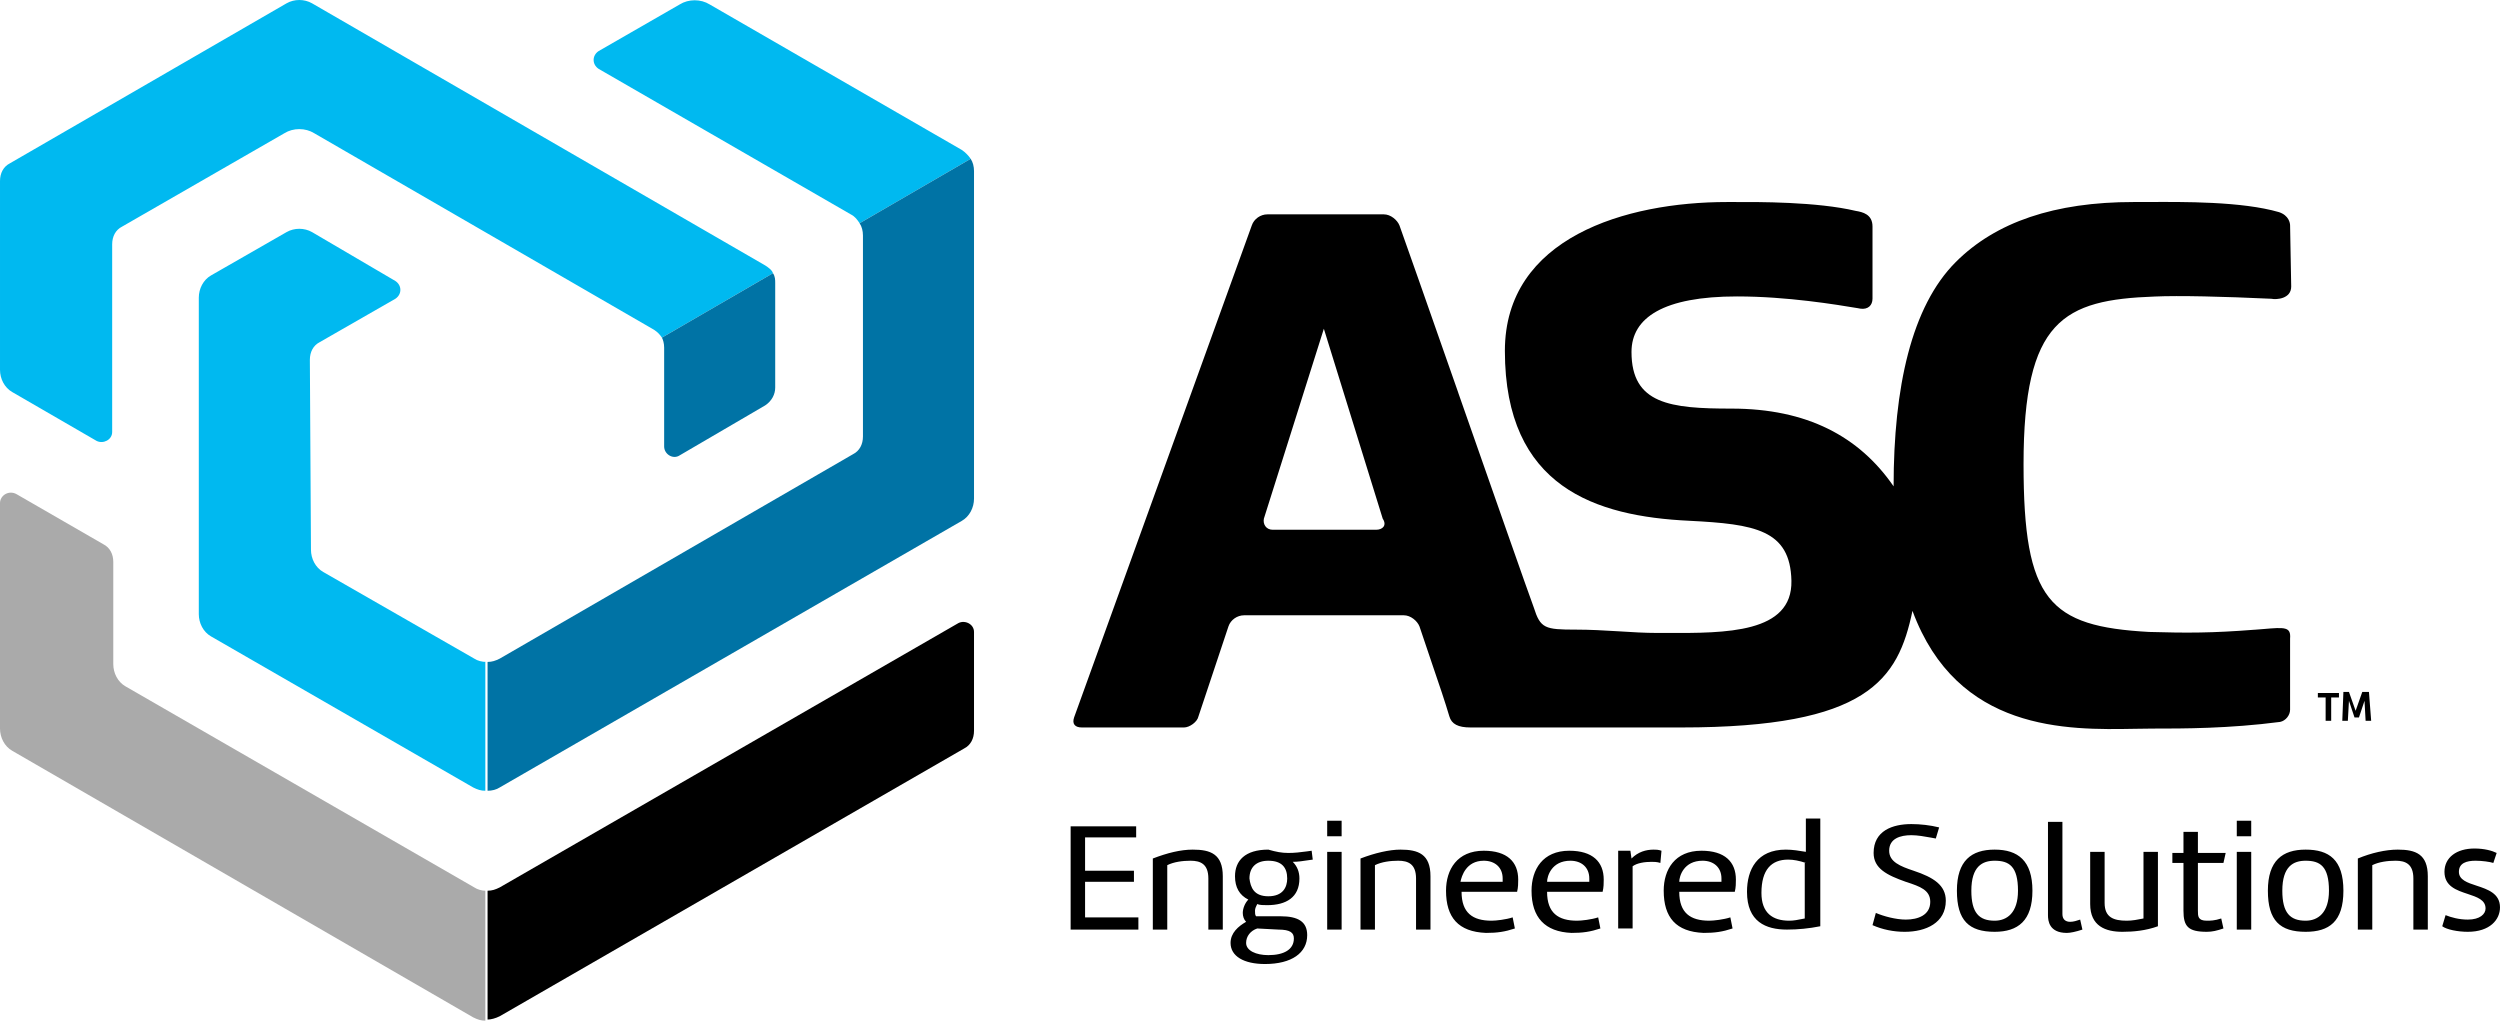
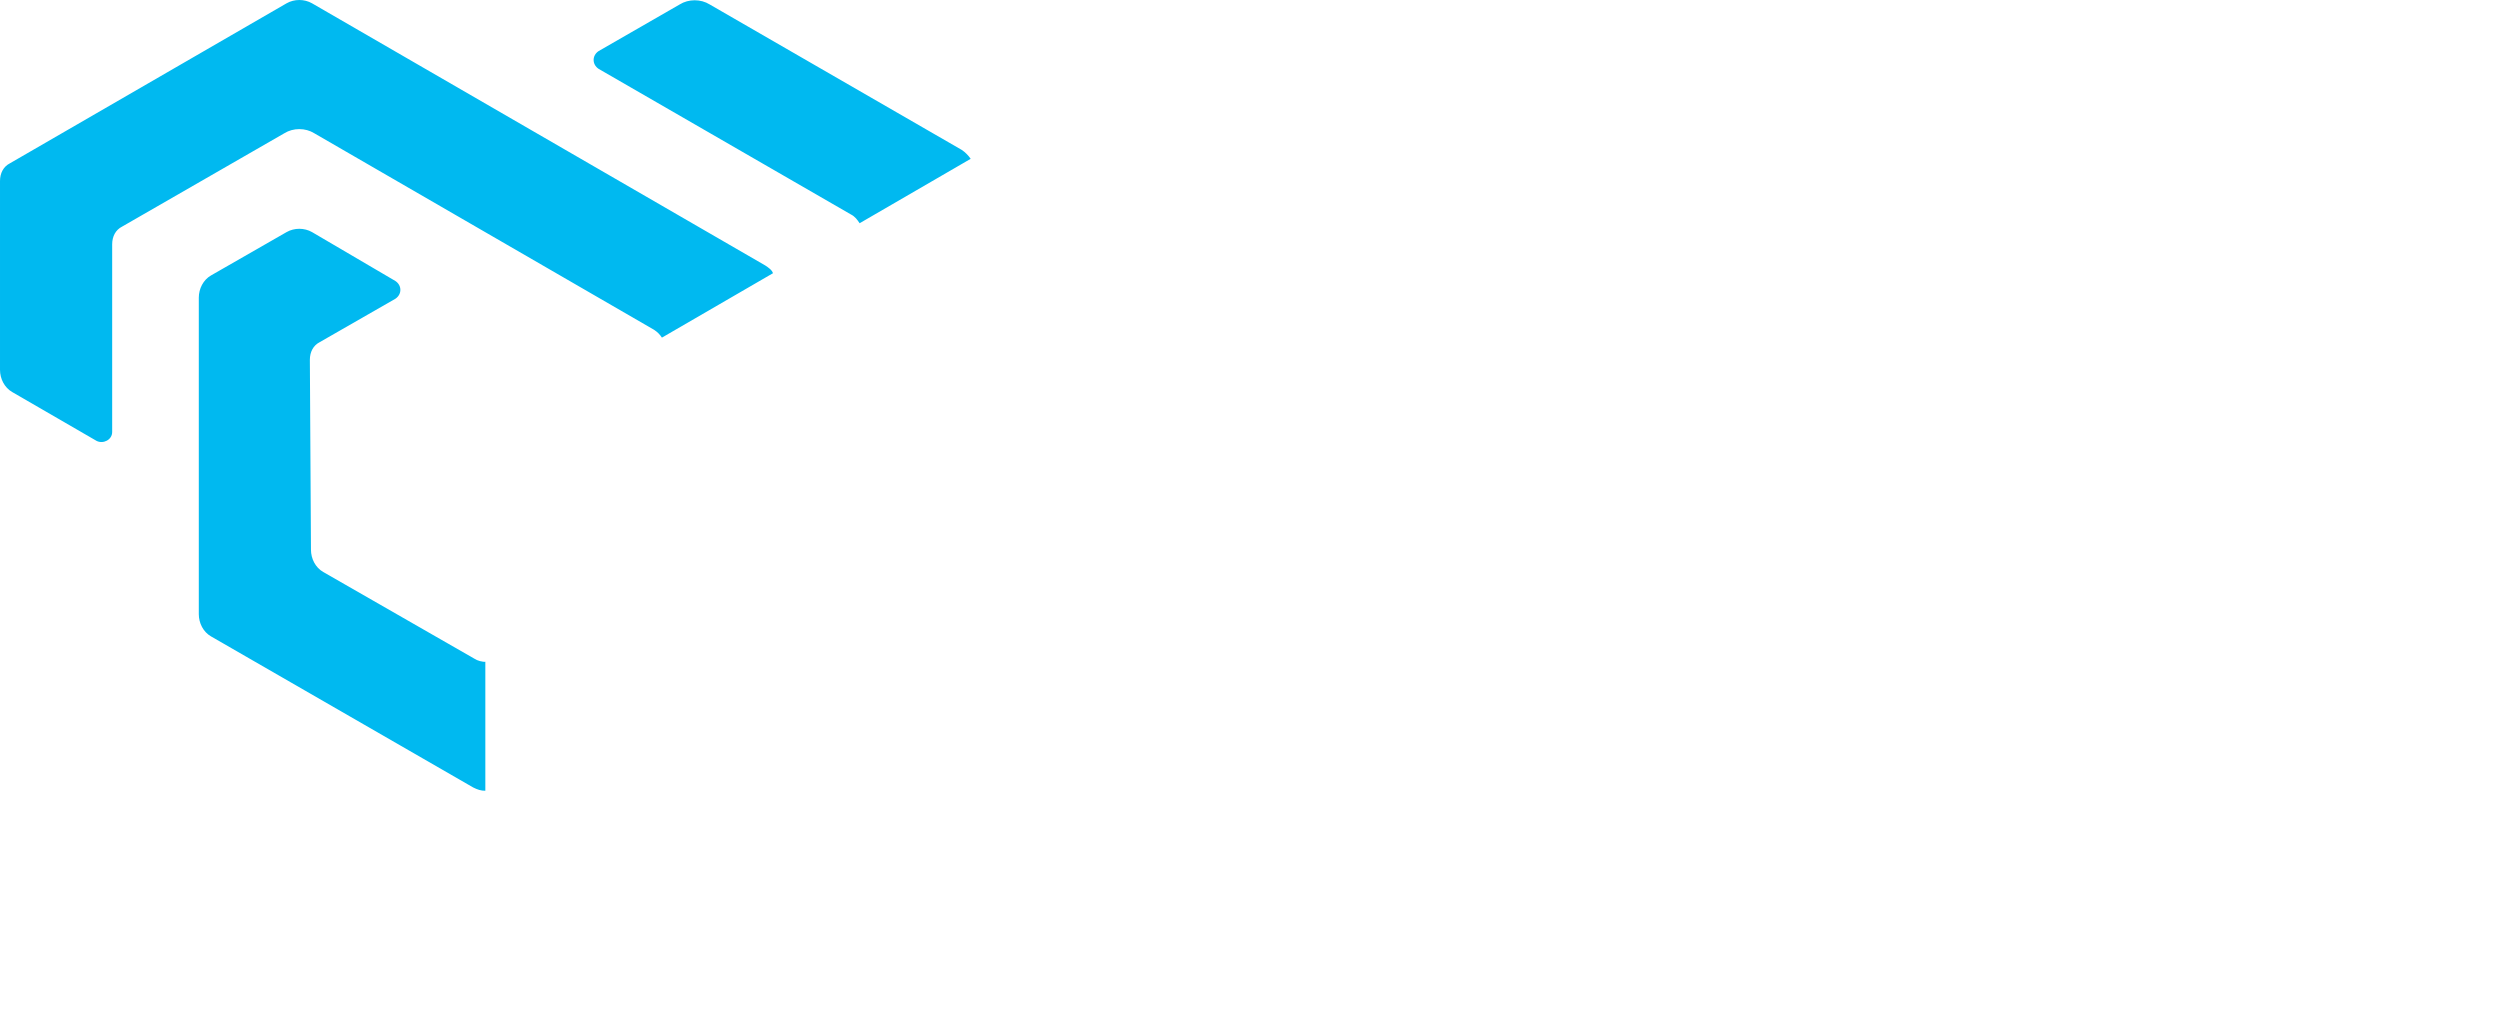
<svg xmlns="http://www.w3.org/2000/svg" id="Layer_2" data-name="Layer 2" width="225.1" height="91.9" viewBox="0 0 225.1 91.9">
  <defs>
    <style>
      .cls-1 {
        fill: #0073a5;
      }

      .cls-1, .cls-2, .cls-3 {
        fill-rule: evenodd;
      }

      .cls-4 {
        fill: #aaa;
      }

      .cls-2 {
        fill: #00b9f0;
      }
    </style>
  </defs>
  <g id="layer">
    <g>
-       <path class="cls-3" d="m203,56.7c-3.8.3-6.1.3-9.5.2-9-.5-11.3-2.8-11.3-15.1,0-13,3.6-14.8,11.8-15.1,2.2-.1,6.2,0,10.5.2.5.1,1.8,0,1.8-1.1l-.1-5.5c0-.2-.1-.9-1-1.2-3.34-.97-8.61-.93-11.88-.91-.45,0-.86,0-1.22,0-7.1,0-12.4,1.8-16,5.4-4,4-5.6,11.3-5.6,20.2-3.1-4.5-7.8-7-14.6-7-5.5,0-9-.4-9-5.1,0-3.1,2.9-5,9.5-5,4.53,0,8.96.74,10.89,1.06l.21.04c.7.1,1.1-.3,1.1-.9v-6.5c0-1.1-.9-1.3-1.5-1.4-3.5-.83-8.78-.81-11.07-.8-.2,0-.38,0-.53,0-9.1,0-20,3.2-20,13.4,0,12.3,8.2,14.9,16.6,15.3,5.9.3,9.1.8,9.2,5.4.1,4.73-5.91,4.72-11.21,4.7-.3,0-.59,0-.89,0-1.08,0-2.27-.07-3.49-.15h0c-1.28-.08-2.58-.15-3.81-.15-2.8,0-3.2-.1-3.8-2-.48-1.28-3.77-10.68-6.8-19.33h0s0-.01,0-.01h0s0,0,0,0c-2.63-7.5-5.06-14.45-5.29-15.05-.2-.5-.8-1-1.4-1h-10.5c-.6,0-1.2.4-1.4,1l-16,44.3c-.2.6.1.9.7.9h9.2c.5,0,1.2-.5,1.3-1l2.7-8.1c.2-.6.8-1,1.4-1h14.4c.6,0,1.2.5,1.4,1,.39,1.18.77,2.29,1.12,3.32h0c.64,1.87,1.19,3.49,1.57,4.78.2.7.8,1,1.9,1h19c16.8,0,19.5-4.3,20.8-10.5,4.03,10.9,13.93,10.73,20.02,10.62h0c.56,0,1.09-.02,1.58-.02,2.8,0,6.9,0,11.5-.6.5-.1.9-.6.9-1.1v-6.4c.09-1.07-.46-1.03-2.43-.86h0c-.23.02-.49.04-.76.06Zm5.7,6.1v-.4h1.9v.4h-.7v2.1h-.5v-2.1h-.7Zm4.2.3l-.5,1.5h-.4l-.5-1.5-.1,1.8h-.5l.1-2.6h.5l.6,1.7.6-1.7h.6l.2,2.6h-.5l-.1-1.8Zm-89-15.4h-9.3c-.6,0-.9-.5-.8-1l5.4-17.1,5.3,17.1c.4.6,0,1-.6,1Zm-27.5,36h6.1v-1.1h-4.8v-3.2h4.4v-1h-4.4v-3h4.6v-1h-5.9v9.3Zm11-7.2c1.6,0,2.7.4,2.7,2.4v4.8h-1.3v-4.6c0-1.3-.7-1.6-1.6-1.6-.7,0-1.5.1-2.1.4v5.8h-1.3v-6.4c1.3-.5,2.5-.8,3.6-.8Zm10.27.16c-.6.08-1.1.14-1.67.14-.6,0-1.1-.1-1.8-.3-2.1,0-3,1-3,2.4,0,1,.4,1.7,1.2,2.1-.3.3-.5.8-.5,1.2,0,.3.1.6.3.8-.7.4-1.4,1-1.4,1.9,0,1.2,1.2,1.9,3.1,1.9,2.4,0,3.8-1,3.8-2.6,0-1.2-.8-1.7-2.4-1.7h-2.2c-.1-.1-.1-.3-.1-.5s.1-.4.2-.6c.2.1.6.1.9.1,1.7,0,2.9-.7,2.9-2.4,0-.6-.2-1.1-.6-1.5.43,0,.93-.07,1.5-.16h0c.1-.01.2-.03.3-.04l-.1-.8c-.15.02-.29.04-.43.06h0s0,0,0,0Zm-4.47,6.94c-.6.2-1,.7-1,1.3,0,.7.9,1.1,2,1.1,1.4,0,2.3-.5,2.3-1.5,0-.5-.3-.8-1.4-.8l-1.9-.1Zm2.7-4.5c0,.8-.4,1.6-1.7,1.6s-1.6-.8-1.7-1.6c0-1,.6-1.6,1.7-1.6,1.2,0,1.7.6,1.7,1.6Zm3.6-5.2h1.3v1.4h-1.3v-1.4Zm0,9.8h1.3v-7h-1.3v7Zm6.6-7.2c1.6,0,2.7.4,2.7,2.4v4.8h-1.3v-4.6c0-1.3-.7-1.6-1.6-1.6-.7,0-1.5.1-2.1.4v5.8h-1.3v-6.4c1.3-.5,2.6-.8,3.6-.8Zm7.5.1c-2.4,0-3.4,1.7-3.4,3.6,0,2.4,1.1,3.7,3.6,3.8,1,0,1.7-.1,2.6-.4l-.2-1c-.6.2-1.5.3-1.9.3-1.7,0-2.7-.7-2.7-2.6h5c.1-.4.1-.8.1-1.1,0-1.6-1-2.6-3.1-2.6Zm-2.1,2.8h3.8v-.3c0-1-.7-1.6-1.7-1.6-1.6,0-2,1.4-2.1,1.9Zm9.8-2.8c-2.4,0-3.4,1.7-3.4,3.6,0,2.4,1.2,3.7,3.6,3.8,1,0,1.7-.1,2.6-.4l-.2-1c-.6.2-1.5.3-1.9.3-1.7,0-2.7-.7-2.7-2.6h5c.1-.4.1-.8.1-1.1,0-1.6-1-2.6-3.1-2.6Zm-2,2.8h3.8v-.3c0-1-.7-1.6-1.7-1.6-1.7,0-2.1,1.4-2.1,1.9Zm9.4-1.8c.2,0,.5,0,.8.1l.1-1.1c-.3-.1-.5-.1-.7-.1-.7,0-1.4.2-2,.8l-.1-.7h-1.1v7h1.3v-5.6c.4-.3,1.1-.4,1.7-.4Zm1.1,2.6c0-1.9,1-3.6,3.4-3.6,2.1,0,3.1,1,3.1,2.6,0,.3,0,.7-.1,1.1h-5c0,1.9,1,2.6,2.7,2.6.4,0,1.3-.1,1.9-.3l.2,1c-.9.3-1.6.4-2.6.4-2.5-.1-3.6-1.4-3.6-3.8Zm5.2-.8h-3.8c0-.5.4-1.9,2.1-1.9,1,0,1.7.6,1.7,1.6v.3Zm5.8-2.9c.6,0,1.2.1,1.8.2h0v-3h1.3v9.7c-1,.2-2,.3-3,.3-1.9,0-3.6-.7-3.6-3.4,0-2,.9-3.8,3.5-3.8Zm.2.9c.5,0,1,.1,1.6.3h-.1v5c-.07.01-.14.03-.21.04h0c-.41.08-.76.16-1.19.16-1.5,0-2.5-.7-2.5-2.5,0-2.1.9-3,2.4-3Zm7.9,4.8c.7.3,1.8.6,2.7.6,1.1,0,2.2-.4,2.2-1.6,0-1.07-.94-1.38-2.1-1.77l-.1-.03c-1.7-.6-2.9-1.2-2.9-2.6,0-2,1.7-2.6,3.4-2.6.8,0,1.7.1,2.5.3l-.3,1c-.13-.02-.27-.05-.43-.08-.55-.1-1.22-.22-1.77-.22-1,0-2,.3-2,1.4,0,1,1,1.4,2.2,1.8,1.8.6,2.9,1.3,2.9,2.7,0,2-1.8,2.8-3.7,2.8-1,0-2-.2-2.9-.6l.3-1.1Zm10.7-5.7c-2.1,0-3.4,1-3.4,3.7s1.1,3.7,3.4,3.7c2.1,0,3.4-1,3.4-3.7s-1.3-3.7-3.4-3.7Zm-2.1,3.7c0,2,.7,2.7,2.1,2.7,1.1,0,2.1-.7,2.1-2.7,0-2.2-.8-2.7-2.1-2.7-1.1,0-2.1.5-2.1,2.7Zm8.2,2.1v-8.3h-1.3v8.4c0,.5.1,1.6,1.7,1.6.3,0,.8-.1,1.4-.3l-.2-.9h0c-.3.1-.6.2-.9.2-.4,0-.7-.2-.7-.7Zm8.6,1.1c-1.1.4-2.2.5-3.2.5-1.5,0-2.9-.5-2.9-2.5v-4.7h1.3v4.6c0,1.3.8,1.6,2,1.6.5,0,1-.1,1.5-.2v-6h1.3v6.7Zm4.4.5c.5,0,.9-.1,1.5-.3l-.2-.9c-.6.2-1,.2-1.3.2-.8,0-.8-.4-.8-.9v-4.3h2.3l.2-.9h-2.5v-1.9h-1.3v1.9h-1v.9h1v4.3c0,1.4.4,1.9,2.1,1.9Zm2.7-10h1.3v1.4h-1.3v-1.4Zm0,9.8h1.3v-7h-1.3v7Zm2.8-3.5c0-2.7,1.3-3.7,3.4-3.7s3.4.9,3.4,3.7-1.3,3.7-3.4,3.7c-2.3,0-3.4-1-3.4-3.7Zm3.4-2.7c1.3,0,2.1.5,2.1,2.7,0,2-1,2.7-2.1,2.7-1.4,0-2.1-.7-2.1-2.7,0-2.2,1-2.7,2.1-2.7Zm8.3-1c1.6,0,2.7.4,2.7,2.4v4.8h-1.3v-4.6c0-1.3-.7-1.6-1.6-1.6-.7,0-1.5.1-2.1.4v5.8h-1.3v-6.4c1.2-.5,2.5-.8,3.6-.8Zm6.3,6.3c-.8,0-1.5-.2-2-.4l-.3,1c.4.3,1.4.5,2.3.5,2,0,2.9-1.1,2.9-2.2,0-1.25-1.1-1.62-2.1-1.95-.84-.27-1.6-.53-1.6-1.25,0-.8.7-1,1.5-1,.6,0,1.3.1,1.6.2l.3-.9c-.4-.2-1.1-.4-2-.4-1.6,0-2.7.8-2.7,2.1s1.09,1.66,2.09,1.99c.84.28,1.61.53,1.61,1.31,0,.5-.5,1-1.6,1Z" />
      <path class="cls-2" d="m69.6,24.6l-10,5.8c-.2-.3-.4-.5-.7-.7L28.3,12c-.8-.5-1.9-.5-2.7,0l-14.6,8.4c-.6.3-.9.9-.9,1.6v16.9c0,.7-.8,1.1-1.4.8l-7.6-4.4c-.7-.4-1.1-1.2-1.1-2v-17c0-.7.3-1.3.9-1.6L25.8.3c.7-.4,1.6-.4,2.3,0l40.8,23.6c.3.2.6.4.7.7Zm17-11.1L63.9.4c-.8-.5-1.9-.5-2.7,0l-7.3,4.2c-.6.4-.6,1.2,0,1.6l22.7,13.1c.4.2.6.5.8.8l10-5.8c-.2-.3-.5-.6-.8-.8Zm-43.9,45.8c.3.2.7.3,1.1.3h-.1v11.6c-.4,0-.7-.1-1.1-.3l-23.6-13.6c-.7-.4-1.1-1.2-1.1-2v-28.5c0-.8.4-1.6,1.1-2l6.8-3.9c.7-.4,1.6-.4,2.3,0l7.5,4.4c.6.4.6,1.2,0,1.6l-6.8,3.9c-.6.3-.9.9-.9,1.6l.1,17.1c0,.8.4,1.6,1.1,2l13.6,7.8Z" />
-       <path class="cls-1" d="m77.7,21.2c0-.4-.1-.8-.3-1.1l10-5.8c.2.3.3.7.3,1.1v29.5c0,.8-.4,1.6-1.1,2l-41.6,24c-.3.2-.7.3-1.1.3v-11.6c.4,0,.7-.1,1.1-.3l31.8-18.4c.6-.3.9-.9.9-1.6v-18.1Zm-8.1,3.4l-10,5.8c.1.2.2.5.2.9v8.9c0,.7.8,1.2,1.4.8l7.7-4.5c.6-.4.9-1,.9-1.6v-9.4c0-.3,0-.6-.2-.9Z" />
-       <path class="cls-4" d="m42.7,79.9l-31.4-18.1c-.7-.4-1.1-1.2-1.1-2v-9.2c0-.7-.3-1.3-.9-1.6l-7.8-4.5c-.7-.4-1.5.1-1.5.8v20.3c0,.8.4,1.6,1.1,2l41.5,24c.4.2.7.3,1.1.3v-11.7c-.3,0-.7-.1-1-.3Z" />
-       <path d="m45,91.5l41.8-24.1c.6-.3.9-.9.9-1.6v-8.9c0-.7-.8-1.1-1.4-.8l-41.3,23.8c-.4.2-.7.3-1.1.3v11.6c.3,0,.7-.1,1.1-.3Z" />
    </g>
  </g>
</svg>